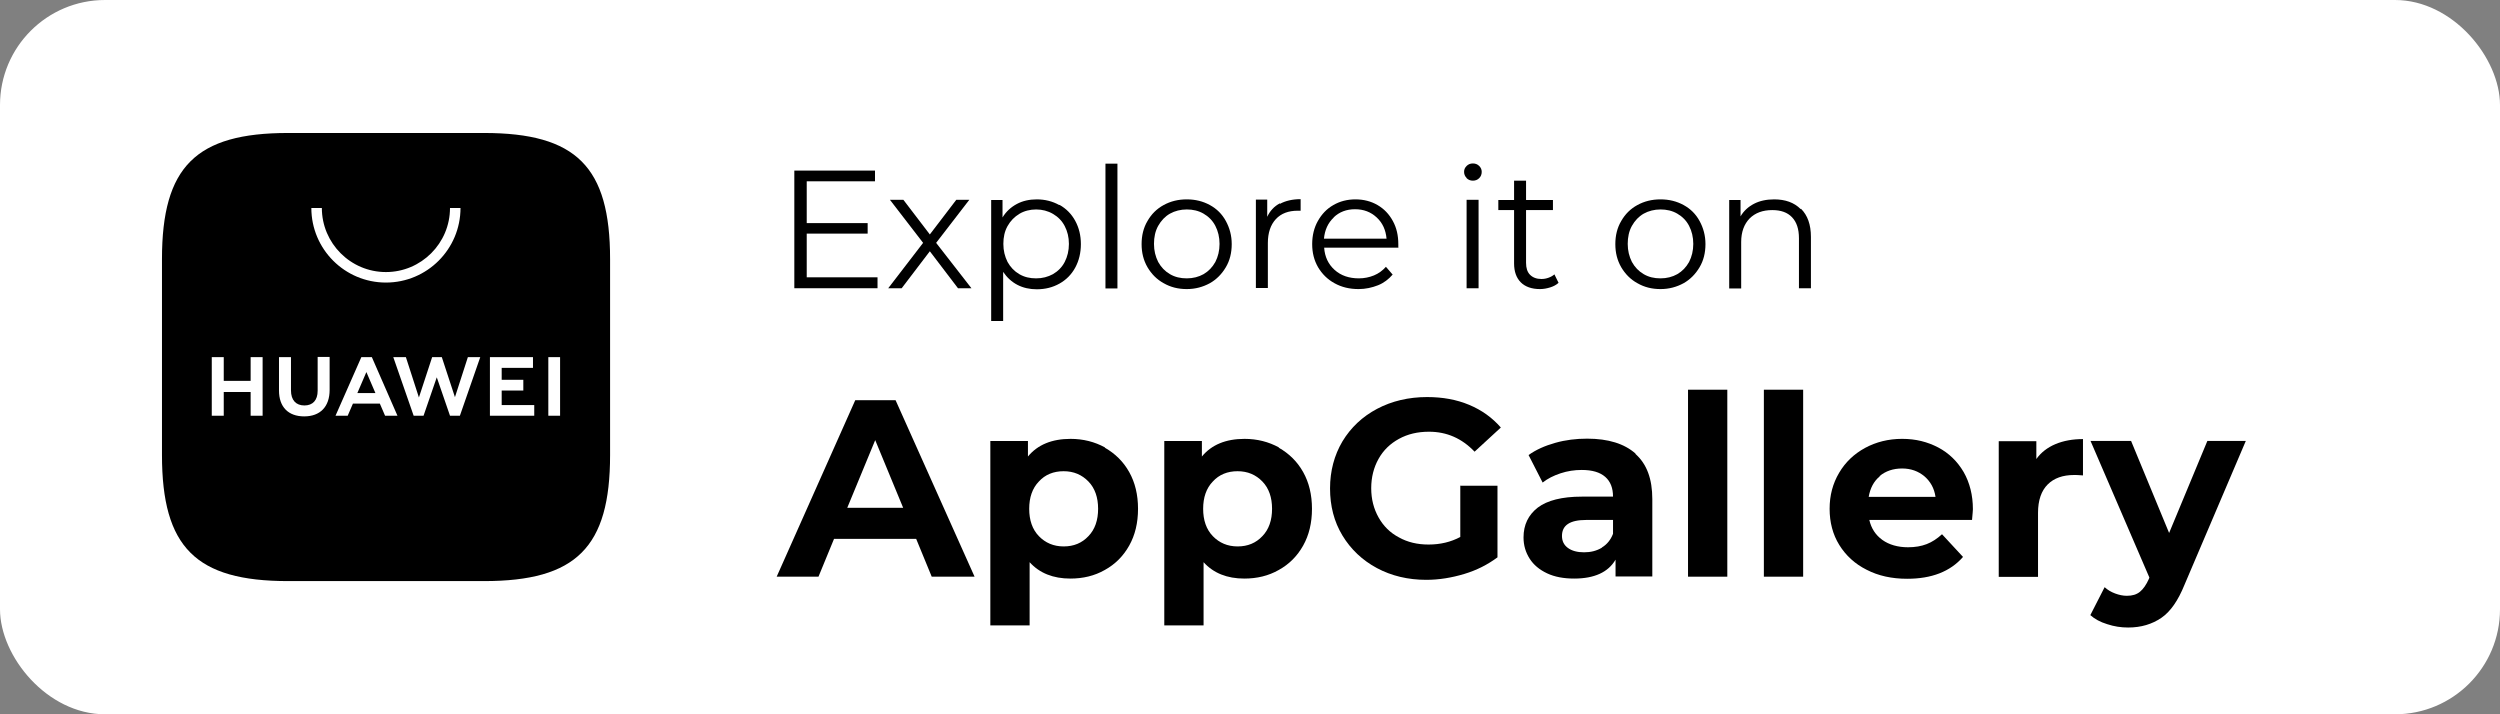
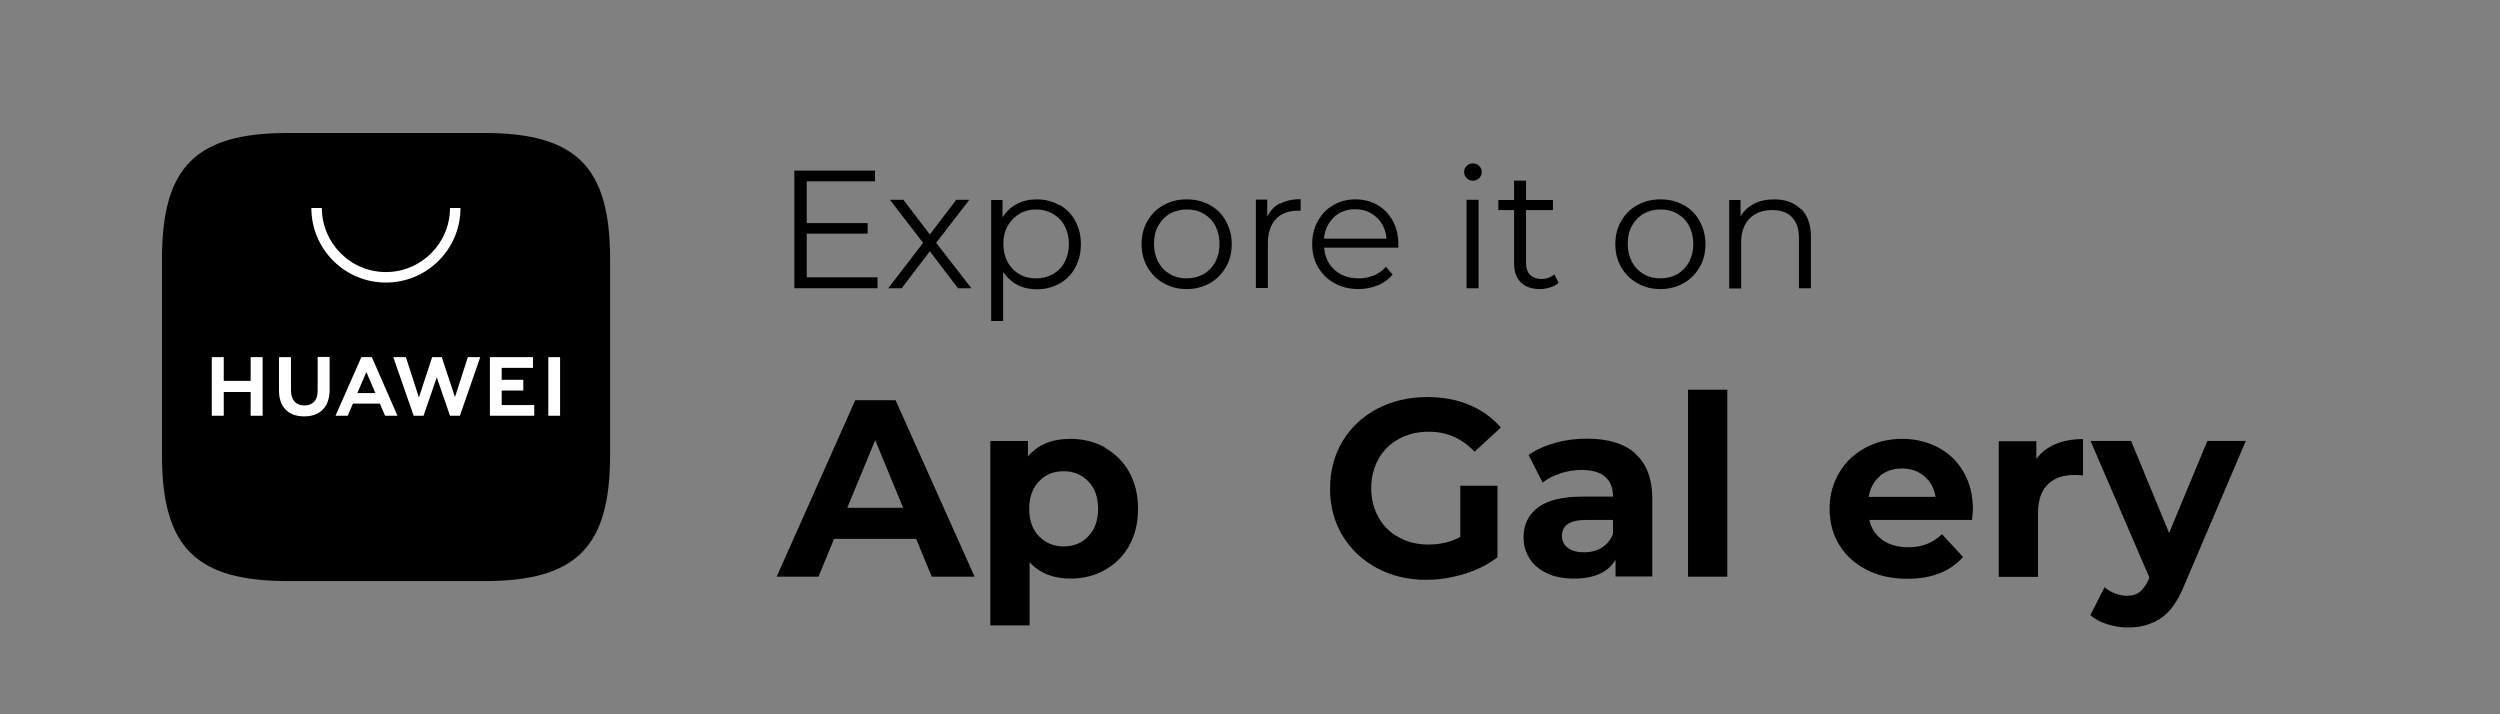
<svg xmlns="http://www.w3.org/2000/svg" id="Layer_2" viewBox="0 0 119 34">
  <rect x="0" y="0" width="119" height="34" fill="#808080" stroke="none" />
  <defs>
    <style>.cls-1{fill:#fff;}.cls-2{fill-rule:evenodd;}</style>
  </defs>
  <g id="Layer_1-2">
    <g>
-       <rect class="cls-1" y="0" width="119" height="34" rx="5" ry="5" />
      <g>
        <g>
          <path d="m41.77,13.21v.51h-3.96v-5.6h3.84v.51h-3.25v1.99h2.9v.5h-2.9v2.08h3.37Z" />
          <path d="m45.6,13.72l-1.34-1.76-1.34,1.76h-.64l1.66-2.16-1.58-2.05h.64l1.26,1.65,1.26-1.65h.62l-1.58,2.05,1.68,2.16h-.65Z" />
          <path d="m50.43,9.75c.32.18.57.43.75.76.18.33.27.7.27,1.11s-.09.79-.27,1.12c-.18.33-.43.58-.75.76s-.68.27-1.08.27c-.34,0-.65-.07-.92-.21s-.5-.35-.68-.62v2.34h-.57v-5.76h.54v.83c.17-.28.4-.49.68-.64.28-.15.6-.22.95-.22.39,0,.75.09,1.07.27Zm-.31,3.3c.24-.14.43-.33.56-.58s.2-.54.2-.86-.07-.6-.2-.85-.32-.44-.56-.58c-.24-.14-.51-.21-.8-.21s-.57.07-.8.21-.42.33-.56.58c-.14.25-.2.53-.2.85s.07.6.2.86c.14.25.32.44.56.58s.5.2.8.2.56-.07.8-.2Z" />
-           <path d="m52.62,7.79h.57v5.94h-.57v-5.94Z" />
+           <path d="m52.62,7.79h.57v5.94v-5.94Z" />
          <path d="m55.39,13.48c-.33-.18-.58-.44-.77-.76-.19-.33-.28-.69-.28-1.1s.09-.78.28-1.1c.19-.33.44-.58.77-.76.33-.18.69-.27,1.1-.27s.77.09,1.1.27c.33.18.58.43.76.76s.28.69.28,1.1-.09.78-.28,1.1-.44.58-.76.76c-.33.18-.69.28-1.1.28s-.77-.09-1.1-.28Zm1.9-.43c.24-.14.42-.33.56-.58.13-.25.2-.54.2-.86s-.07-.61-.2-.86c-.13-.25-.32-.44-.56-.58s-.51-.2-.8-.2-.57.07-.8.2-.42.33-.56.58c-.14.25-.2.54-.2.86s.07.6.2.86c.14.25.32.44.56.58s.5.2.8.2.57-.07.8-.2Z" />
          <path d="m60.93,9.7c.26-.14.59-.22.98-.22v.55h-.14c-.44,0-.79.13-1.04.4-.25.27-.38.65-.38,1.14v2.14h-.57v-4.21h.54v.82c.13-.28.33-.5.6-.64Z" />
          <path d="m66.55,11.79h-3.52c.03.44.2.79.5,1.06.3.27.69.4,1.15.4.26,0,.5-.05.72-.14.22-.09.41-.23.57-.41l.32.37c-.19.22-.42.4-.7.51s-.59.18-.92.18c-.43,0-.81-.09-1.15-.28-.33-.18-.59-.44-.78-.76-.19-.33-.28-.69-.28-1.1s.09-.78.27-1.1.42-.58.74-.76c.31-.18.66-.27,1.05-.27s.74.09,1.05.27c.31.18.55.43.73.76s.26.69.26,1.11v.18Zm-3.06-1.44c-.28.26-.43.6-.47,1.01h2.98c-.04-.42-.19-.75-.47-1.01s-.62-.39-1.03-.39-.75.13-1.02.39Z" />
          <path d="m69.81,8.47c-.08-.08-.12-.18-.12-.29,0-.11.04-.2.12-.28s.18-.12.3-.12.22.04.3.12c.08.08.12.17.12.28,0,.12-.04.22-.12.3s-.18.12-.3.12-.22-.04-.3-.12Zm0,1.04h.57v4.21h-.57v-4.21Z" />
          <path d="m74.19,13.46c-.11.1-.24.17-.4.22s-.32.08-.49.08c-.39,0-.7-.11-.91-.32-.21-.21-.32-.51-.32-.9v-2.54h-.75v-.48h.75v-.92h.57v.92h1.28v.48h-1.28v2.51c0,.25.06.44.19.57.13.13.31.2.54.2.12,0,.23-.02.34-.06.11-.04.2-.09.28-.16l.2.41Z" />
          <path d="m77.94,13.48c-.33-.18-.58-.44-.77-.76-.19-.33-.28-.69-.28-1.1s.09-.78.28-1.1c.19-.33.44-.58.77-.76.33-.18.69-.27,1.1-.27s.77.09,1.1.27c.33.18.58.43.76.76s.28.69.28,1.1-.09.78-.28,1.1-.44.58-.76.76c-.33.18-.69.28-1.1.28s-.77-.09-1.1-.28Zm1.9-.43c.24-.14.42-.33.56-.58.13-.25.2-.54.2-.86s-.07-.61-.2-.86c-.13-.25-.32-.44-.56-.58s-.51-.2-.8-.2-.57.07-.8.2-.42.33-.56.58c-.14.25-.2.54-.2.86s.07.6.2.86c.14.25.32.44.56.58s.5.2.8.2.57-.07.8-.2Z" />
          <path d="m85.73,9.94c.31.31.47.75.47,1.34v2.44h-.57v-2.38c0-.44-.11-.77-.33-1s-.53-.34-.94-.34c-.45,0-.81.13-1.08.4-.26.27-.4.64-.4,1.12v2.21h-.57v-4.21h.54v.78c.15-.26.37-.46.64-.6.27-.14.59-.21.96-.21.53,0,.95.15,1.26.46Z" />
        </g>
        <g>
          <path d="m43.6,25.65h-3.9l-.74,1.8h-1.99l3.74-8.4h1.92l3.76,8.4h-2.04l-.74-1.8Zm-.61-1.48l-1.33-3.22-1.33,3.22h2.66Z" />
          <path d="m52.59,21.31c.49.28.88.66,1.16,1.16.28.5.42,1.08.42,1.75s-.14,1.25-.42,1.75c-.28.5-.67.89-1.16,1.16-.49.28-1.04.41-1.64.41-.82,0-1.47-.26-1.94-.78v3.01h-1.87v-8.78h1.79v.74c.46-.56,1.14-.84,2.03-.84.6,0,1.15.14,1.64.41Zm-.78,4.21c.31-.32.46-.76.46-1.3s-.15-.98-.46-1.3c-.31-.32-.7-.49-1.18-.49s-.88.16-1.18.49c-.31.32-.46.76-.46,1.3s.15.98.46,1.3.7.49,1.18.49.87-.16,1.18-.49Z" />
-           <path d="m60.87,21.31c.49.28.88.66,1.16,1.16.28.5.42,1.08.42,1.75s-.14,1.25-.42,1.75c-.28.5-.67.89-1.16,1.16-.49.28-1.04.41-1.64.41-.82,0-1.47-.26-1.94-.78v3.01h-1.87v-8.78h1.79v.74c.46-.56,1.14-.84,2.03-.84.6,0,1.15.14,1.64.41Zm-.78,4.21c.31-.32.46-.76.46-1.3s-.15-.98-.46-1.3c-.31-.32-.7-.49-1.18-.49s-.88.16-1.18.49c-.31.32-.46.76-.46,1.3s.15.98.46,1.3.7.49,1.18.49.87-.16,1.18-.49Z" />
          <path d="m69.5,23.12h1.78v3.41c-.46.34-.98.61-1.58.79-.6.18-1.2.28-1.81.28-.87,0-1.66-.19-2.35-.56s-1.24-.89-1.64-1.55c-.4-.66-.59-1.41-.59-2.24s.2-1.58.59-2.24c.4-.66.95-1.18,1.65-1.55s1.5-.56,2.38-.56c.74,0,1.4.12,2,.37.6.25,1.1.61,1.51,1.08l-1.25,1.15c-.6-.63-1.32-.95-2.17-.95-.54,0-1.01.11-1.43.34s-.74.54-.97.95c-.23.41-.35.88-.35,1.4s.12.98.35,1.39c.23.41.55.73.97.95.41.23.88.34,1.41.34.56,0,1.06-.12,1.51-.36v-2.46Z" />
          <path d="m77.85,21.61c.54.48.8,1.19.8,2.15v3.68h-1.75v-.8c-.35.6-1.01.9-1.97.9-.5,0-.93-.08-1.29-.25-.36-.17-.64-.4-.83-.7-.19-.3-.29-.63-.29-1.01,0-.6.23-1.07.68-1.42.45-.34,1.15-.52,2.09-.52h1.49c0-.41-.12-.72-.37-.94-.25-.22-.62-.33-1.12-.33-.34,0-.68.05-1.01.16-.33.11-.61.25-.85.44l-.67-1.31c.35-.25.77-.44,1.27-.58.49-.14,1-.2,1.52-.2,1,0,1.77.24,2.3.71Zm-1.6,4.45c.25-.15.42-.37.53-.65v-.66h-1.28c-.77,0-1.15.25-1.15.76,0,.24.09.43.28.57.19.14.45.21.77.21s.6-.07.85-.22Z" />
          <path d="m80.35,18.55h1.87v8.9h-1.87v-8.9Z" />
-           <path d="m83.96,18.55h1.87v8.9h-1.87v-8.9Z" />
          <path d="m93.86,24.75h-4.88c.09.4.3.72.62.95s.74.35,1.22.35c.34,0,.63-.05.89-.15.26-.1.5-.26.73-.47l1,1.08c-.61.7-1.5,1.04-2.66,1.04-.73,0-1.37-.14-1.93-.43-.56-.28-.99-.68-1.3-1.18s-.46-1.08-.46-1.72.15-1.2.45-1.71c.3-.51.71-.9,1.24-1.19.52-.28,1.11-.43,1.76-.43s1.2.14,1.72.41c.51.27.91.66,1.21,1.17.29.51.44,1.1.44,1.77,0,.02-.01.19-.04.5Zm-4.38-2.08c-.29.24-.46.57-.53.98h3.18c-.06-.41-.24-.73-.53-.98-.29-.24-.64-.37-1.06-.37s-.78.12-1.07.36Z" />
          <path d="m97.84,21.14c.38-.16.82-.24,1.31-.24v1.73c-.21-.02-.35-.02-.42-.02-.54,0-.96.15-1.26.45-.3.3-.46.75-.46,1.35v3.05h-1.87v-6.46h1.79v.85c.22-.31.53-.55.91-.71Z" />
          <path d="m106.9,20.99l-2.92,6.85c-.3.74-.66,1.27-1.1,1.57-.44.3-.96.46-1.58.46-.34,0-.67-.05-1-.16-.33-.1-.6-.25-.8-.43l.68-1.33c.14.13.31.23.5.3.19.07.37.11.56.11.26,0,.46-.06.62-.19s.3-.33.43-.62l.02-.06-2.8-6.5h1.93l1.81,4.38,1.82-4.38h1.8Z" />
        </g>
      </g>
      <g>
        <g id="g68">
          <path id="path70" class="cls-2" d="m23.04,6.33h-9.33c-4.39,0-6,1.61-6,6v9.33c0,4.39,1.61,6,6,6h9.33c4.39,0,6-1.61,6-6v-9.33c0-4.39-1.61-6-6-6" />
        </g>
        <g id="g72">
          <path id="path74" class="cls-1" d="m17.01,18.71h.86l-.43-1-.43,1Zm-.21.5l-.25.58h-.58l1.23-2.79h.5l1.22,2.79h-.59l-.25-.58h-1.28Zm9.3.58h.56v-2.79h-.56v2.79Zm-2.22-1.2h1.03v-.51h-1.03v-.57h1.49v-.51h-2.05v2.79h2.11v-.51h-1.55v-.69Zm-2.22.33l-.63-1.92h-.46l-.63,1.92-.62-1.92h-.6l.97,2.79h.47l.63-1.83.63,1.83h.47l.97-2.79h-.59l-.62,1.92Zm-6.54-.32c0,.45-.23.7-.63.7s-.64-.25-.64-.72v-1.58h-.57v1.59c0,.78.44,1.23,1.2,1.23s1.21-.46,1.21-1.26v-1.57h-.57v1.6Zm-3.19-1.6h.57v2.79h-.57v-1.13h-1.28v1.13h-.57v-2.79h.57v1.13h1.28v-1.13Z" />
        </g>
        <g id="g76">
          <path id="path78" class="cls-1" d="m18.37,13.45c-1.96,0-3.55-1.59-3.55-3.55h.5c0,1.68,1.37,3.05,3.05,3.05s3.05-1.37,3.05-3.05h.5c0,1.96-1.59,3.55-3.55,3.55" />
        </g>
      </g>
    </g>
  </g>
</svg>